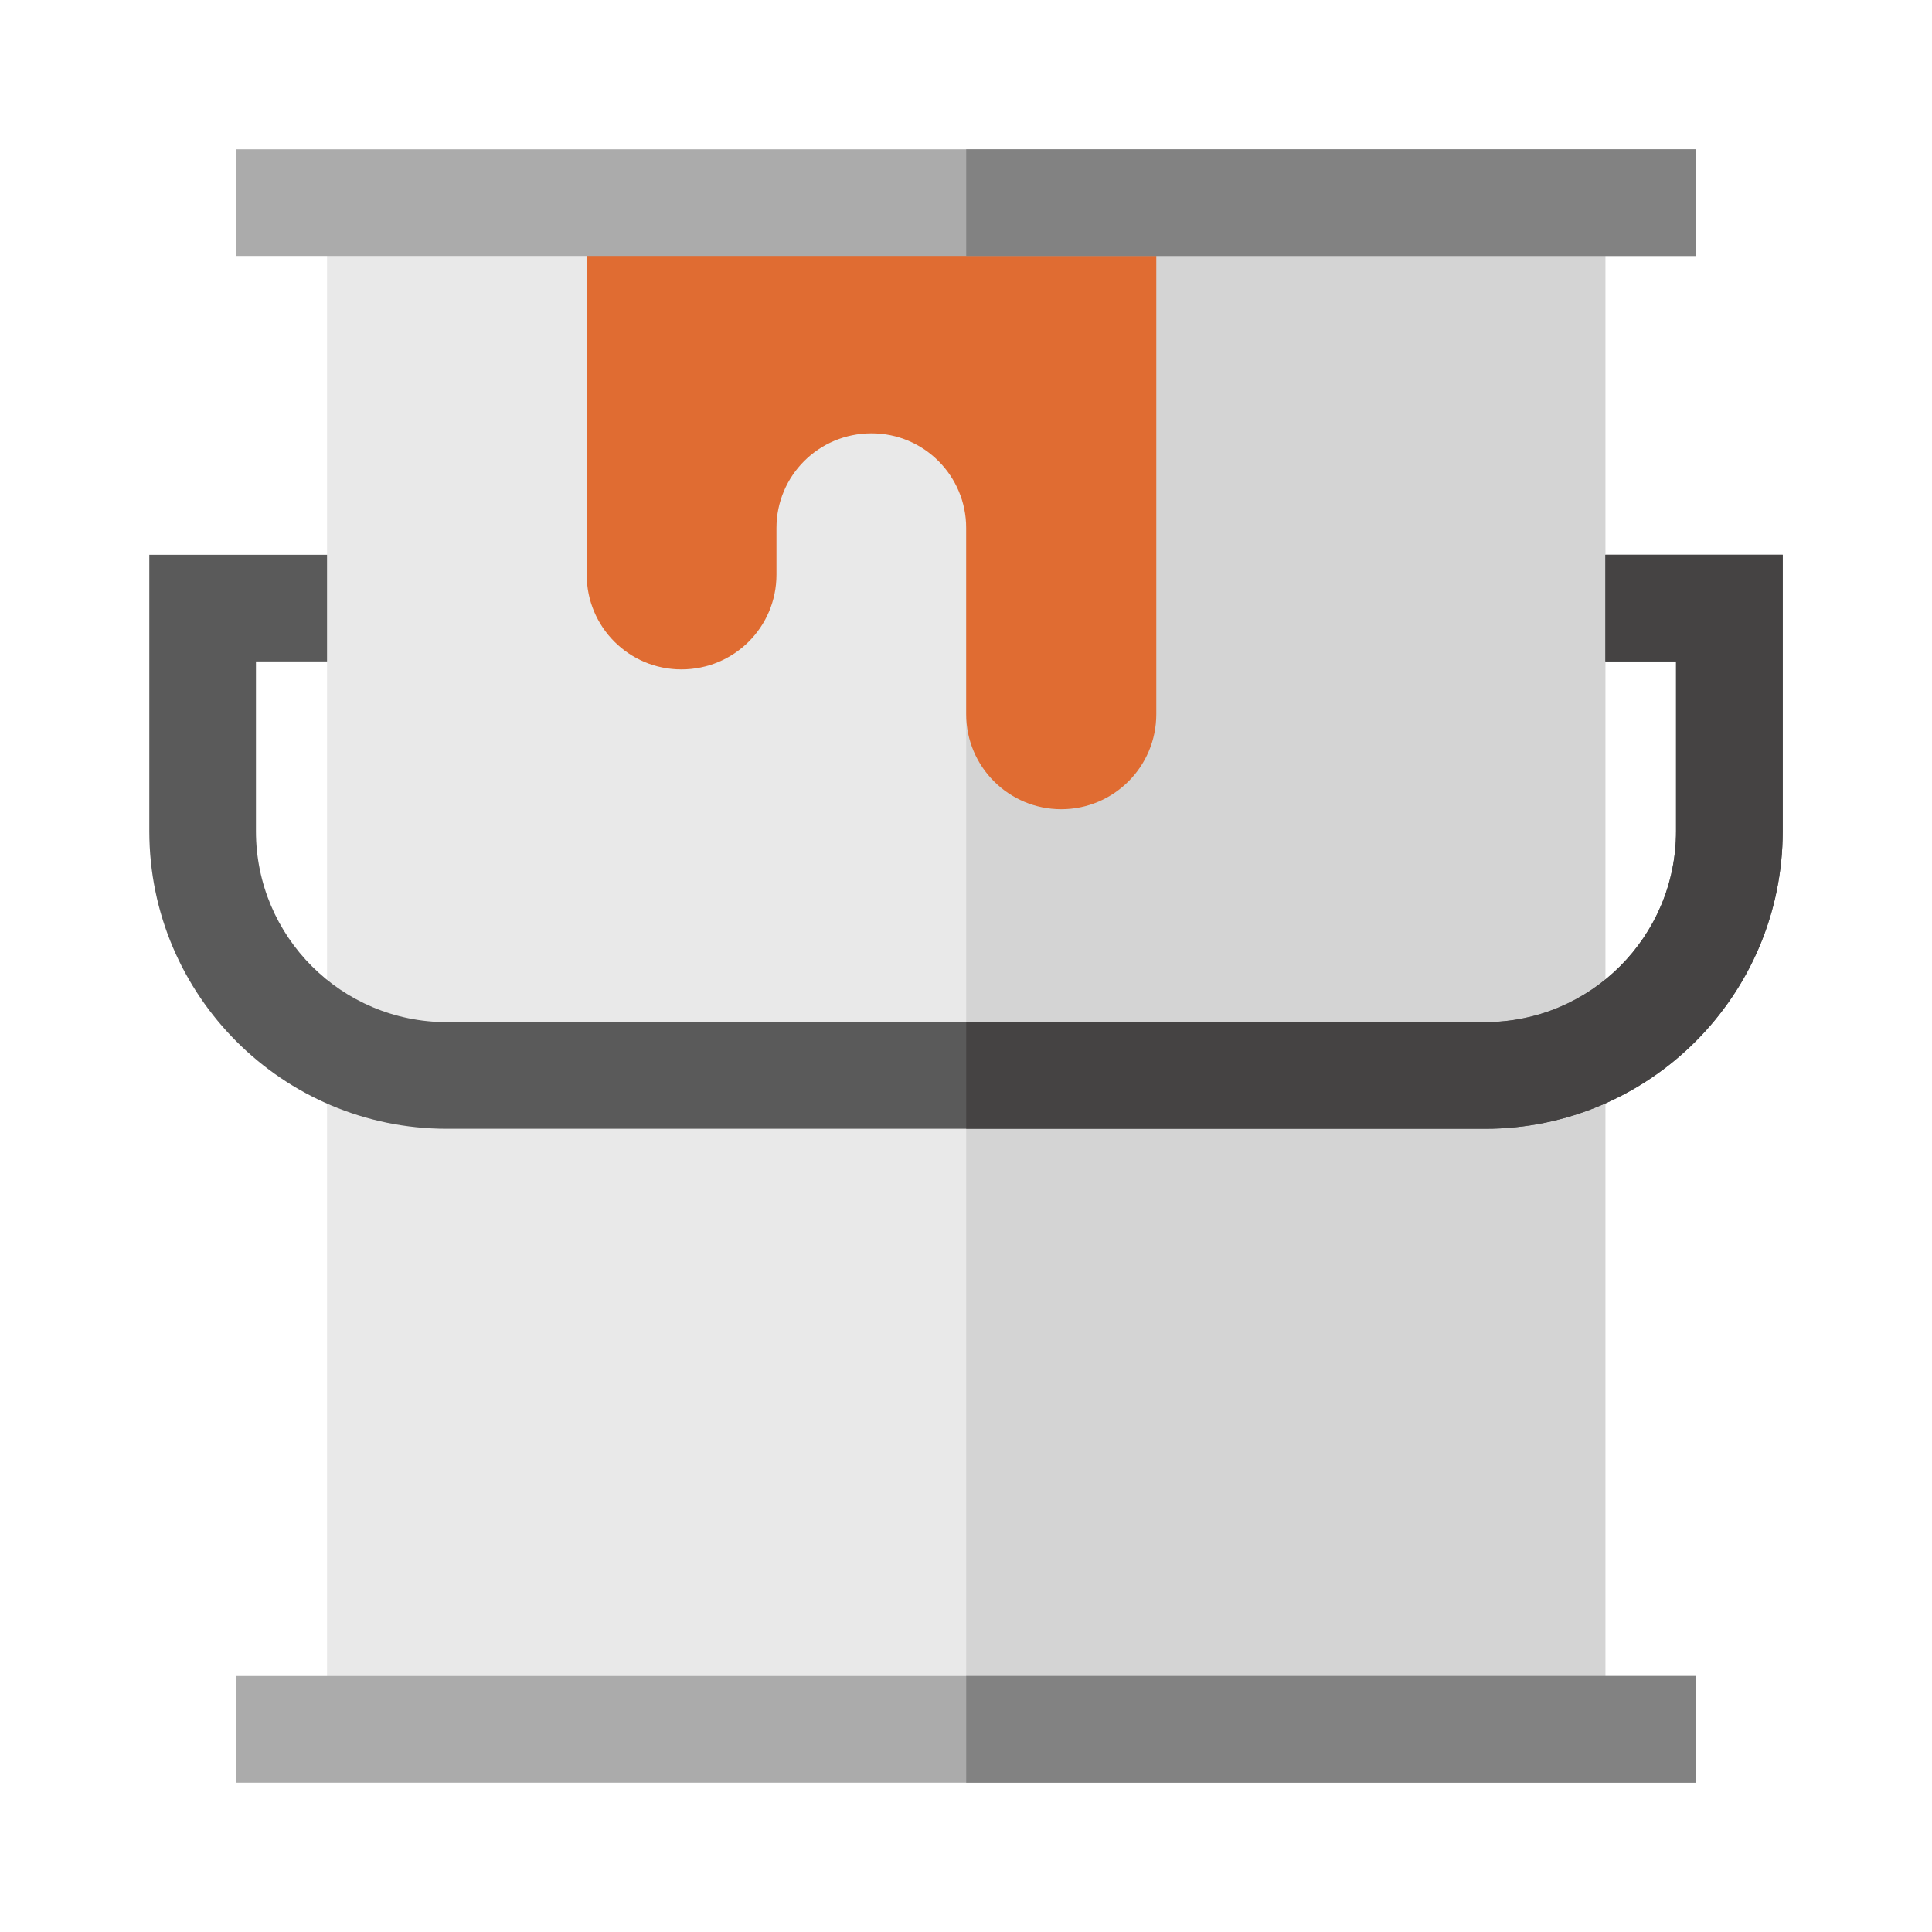
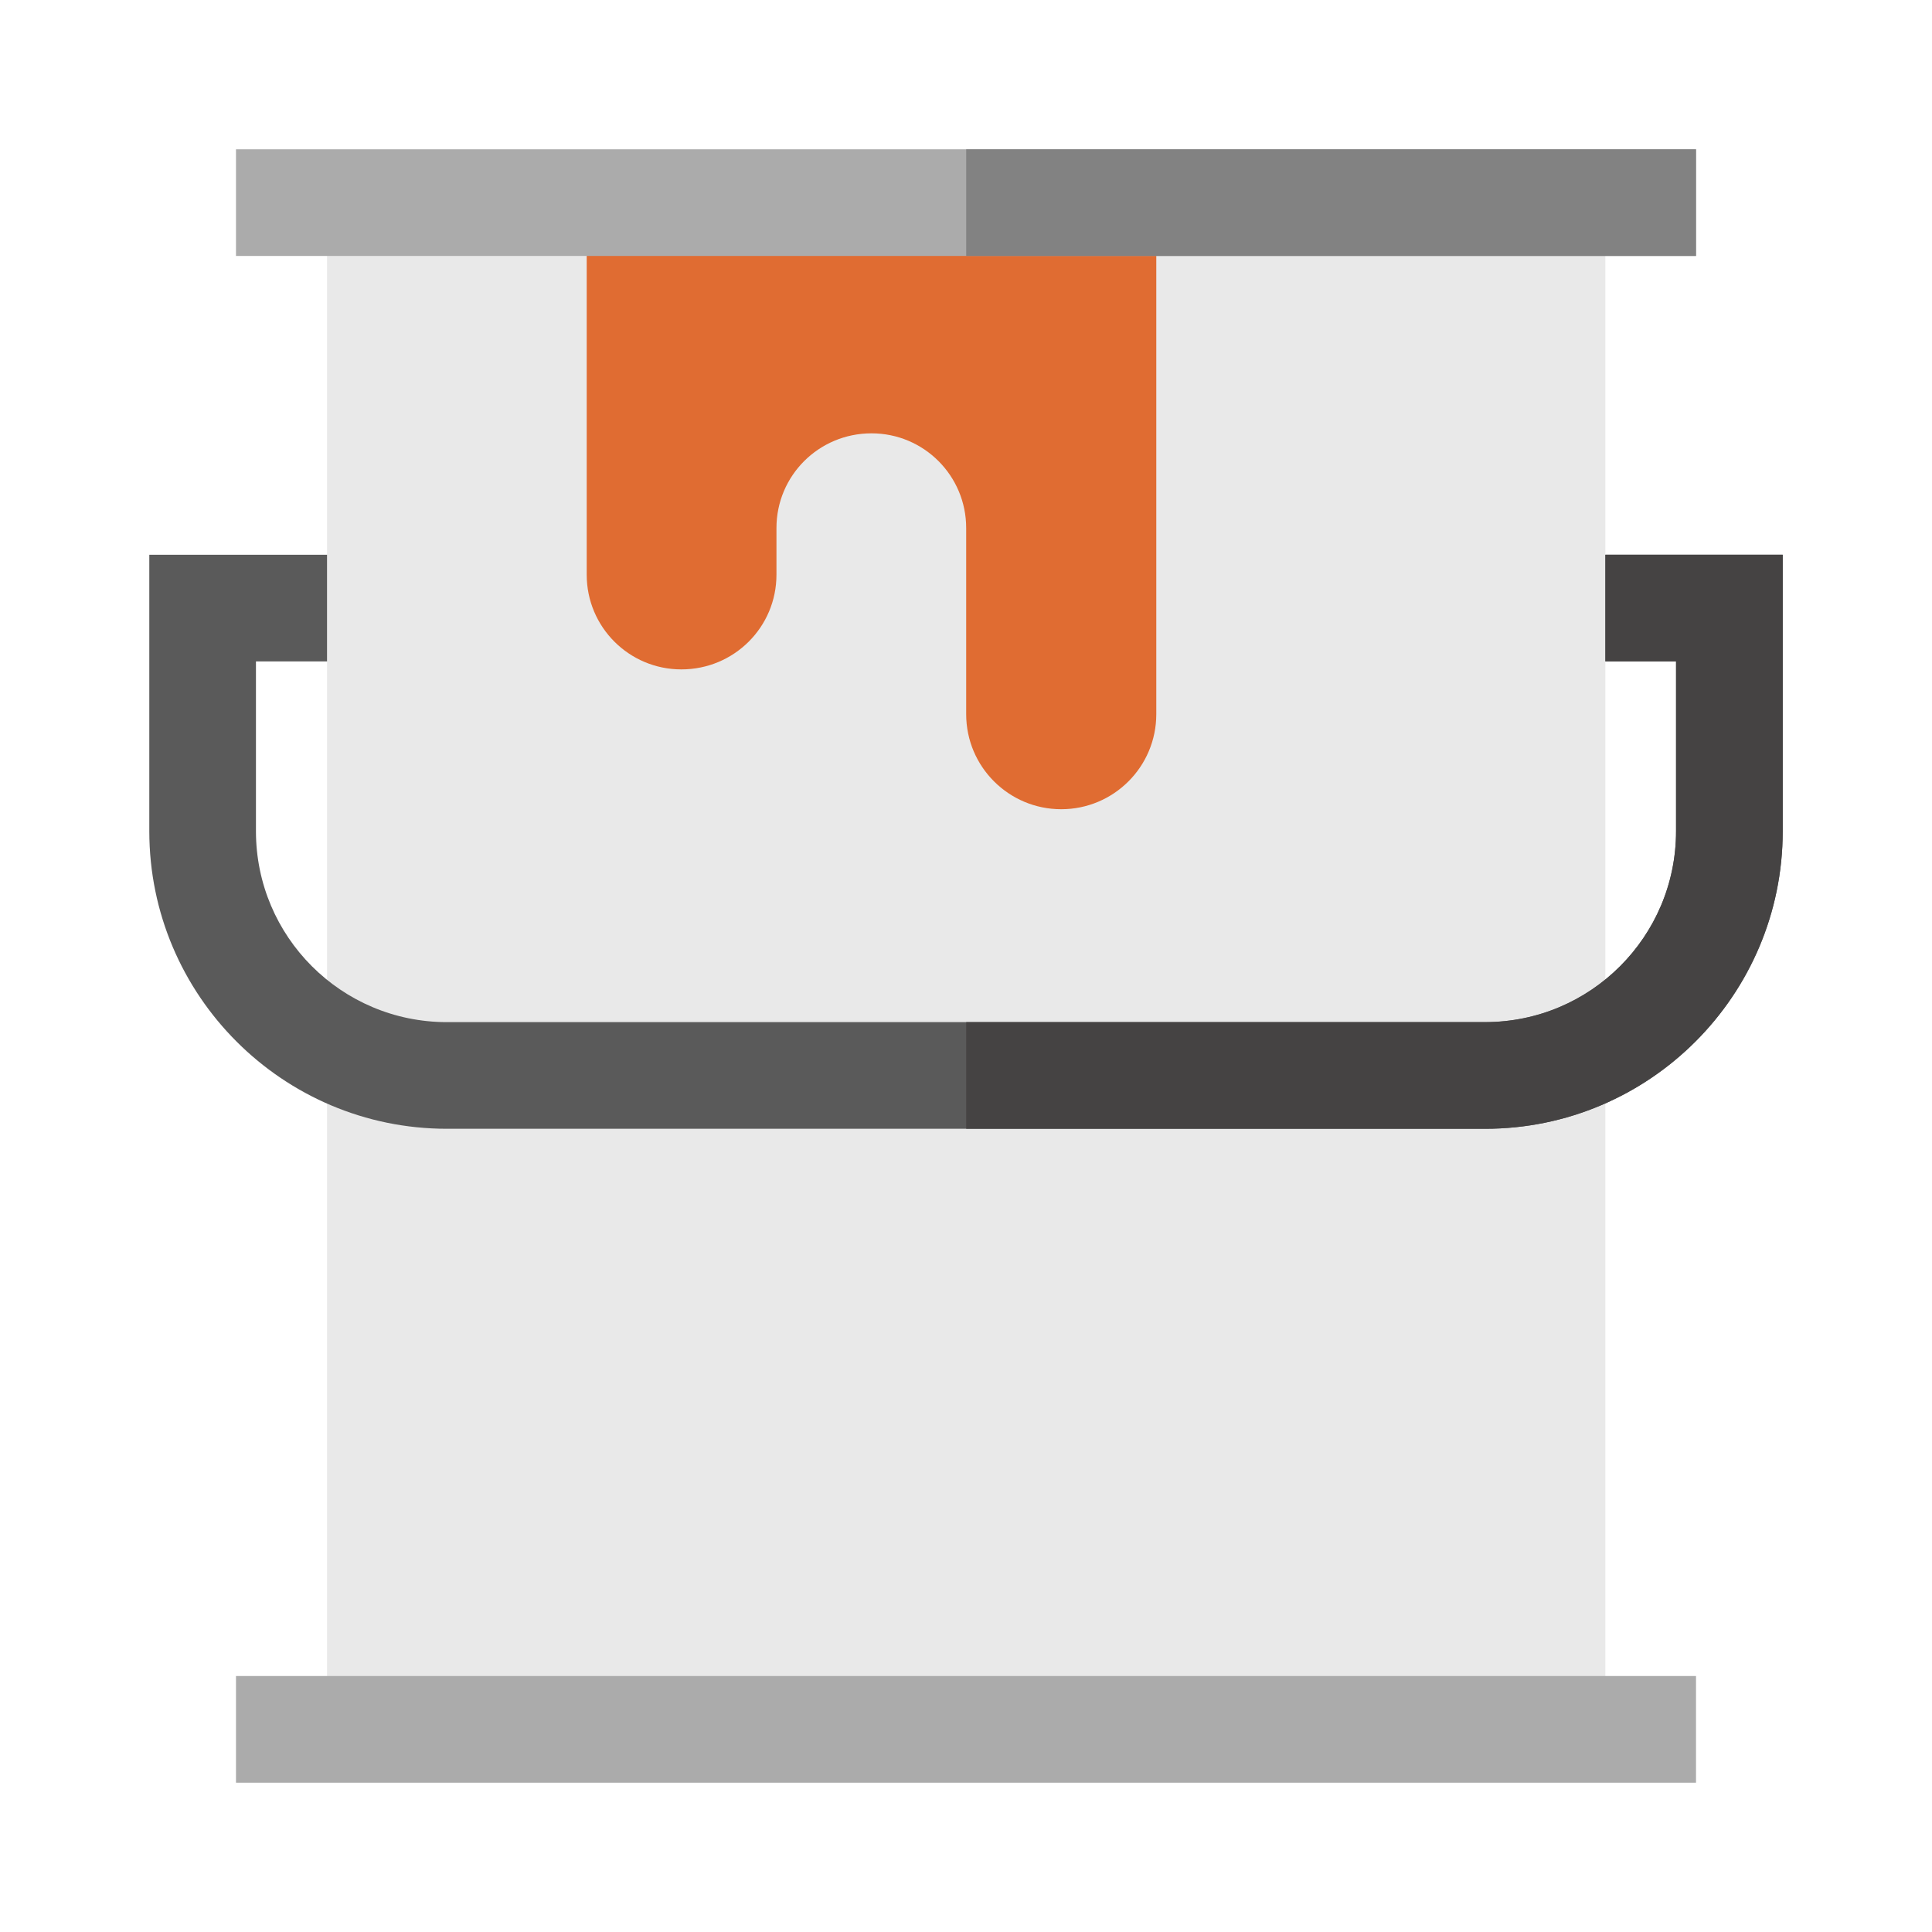
<svg xmlns="http://www.w3.org/2000/svg" version="1.1" x="0px" y="0px" width="75px" height="75px" viewBox="0 0 75 75" enable-background="new 0 0 75 75" xml:space="preserve">
  <g id="Layer_1" display="none">
    <g display="inline">
-       <path fill-rule="evenodd" clip-rule="evenodd" fill="#2EAABC" d="M40.778,47.324c-1.809,0-3.273-1.465-3.273-3.273v-6.832    l-26.795-2.721c-3.331-0.324-5.88-3.14-5.88-6.49c0-0.019,0-0.038,0-0.038V17.903c0-3.616,2.931-6.528,6.546-6.528h6.528    c1.808,0,3.273,1.447,3.273,3.254c0,1.808-1.465,3.273-3.273,3.273h-6.528v10.105l26.795,2.703c3.33,0.342,5.88,3.159,5.88,6.508    c0,0,0,0.019,0,0.038v6.793C44.051,45.859,42.586,47.324,40.778,47.324L40.778,47.324z" />
      <path fill-rule="evenodd" clip-rule="evenodd" fill="#010101" d="M63.652,4.829H21.176c-3.616,0-6.546,2.931-6.546,6.546v6.528    c0,3.616,2.931,6.527,6.546,6.527h42.476c3.616,0,6.547-2.912,6.547-6.527v-6.528C70.199,7.76,67.269,4.829,63.652,4.829    L63.652,4.829z M40.778,70.199L40.778,70.199c-3.616,0-6.528-2.931-6.528-6.547V44.051c0-1.808,1.465-3.272,3.254-3.272h6.546    c1.809,0,3.273,1.465,3.273,3.272v19.602C47.324,67.269,44.394,70.199,40.778,70.199L40.778,70.199z" />
    </g>
  </g>
  <g id="Layer_2">
    <g>
      <rect x="12.696" y="7.858" fill-rule="evenodd" clip-rule="evenodd" fill="#E9E9E9" width="49.623" height="59.283" />
-       <rect x="37.508" y="7.858" fill-rule="evenodd" clip-rule="evenodd" fill="#D4D4D4" width="24.812" height="59.283" />
      <path fill-rule="evenodd" clip-rule="evenodd" fill="#5A5A5A" d="M57.651,43.819H17.349c-6.374,0-11.553-5.18-11.553-11.553    V21.536h6.9v4.14h-2.76v6.591c0,4.094,3.318,7.412,7.413,7.412h40.303c4.094,0,7.412-3.318,7.412-7.412v-6.591h-2.744v-4.14h6.885    v10.731C69.204,38.64,64.024,43.819,57.651,43.819L57.651,43.819z" />
      <path fill-rule="evenodd" clip-rule="evenodd" fill="#454343" d="M57.651,43.819H37.508v-4.141h20.144    c4.094,0,7.412-3.318,7.412-7.412v-6.591h-2.744v-4.14h6.885v10.731C69.204,38.64,64.024,43.819,57.651,43.819L57.651,43.819z" />
      <path fill-rule="evenodd" clip-rule="evenodd" fill="#E06C32" d="M22.776,7.858v14.453c0,2.031,1.644,3.675,3.675,3.675    c2.047,0,3.691-1.644,3.691-3.675v-1.814c0-2.032,1.644-3.675,3.69-3.675c2.031,0,3.675,1.644,3.675,3.675v7.226    c0,2.047,1.659,3.691,3.69,3.691s3.69-1.644,3.69-3.691V7.858H22.776z" />
      <rect x="9.161" y="5.796" fill-rule="evenodd" clip-rule="evenodd" fill="#ABABAB" width="56.678" height="4.14" />
      <rect x="9.161" y="65.063" fill-rule="evenodd" clip-rule="evenodd" fill="#ABABAB" width="56.678" height="4.141" />
      <rect x="37.508" y="5.796" fill-rule="evenodd" clip-rule="evenodd" fill="#828282" width="28.331" height="4.14" />
-       <rect x="37.508" y="65.063" fill-rule="evenodd" clip-rule="evenodd" fill="#828282" width="28.331" height="4.141" />
    </g>
  </g>
  <g id="Layer_3" display="none">
    <g display="inline">
      <polygon fill-rule="evenodd" clip-rule="evenodd" fill="#EDBA7D" points="32.151,73.589 21.939,63.377 34.041,55.991     39.537,61.487   " />
      <polygon fill-rule="evenodd" clip-rule="evenodd" fill="#E48C2A" points="32.151,73.589 27.037,68.474 36.781,58.747     39.537,61.487   " />
      <polygon fill-rule="evenodd" clip-rule="evenodd" fill="#E48C2A" points="26.915,61.886 23.673,65.128 25.182,66.619     28.424,63.377   " />
      <rect x="28.983" y="68.417" transform="matrix(0.707 -0.707 0.707 0.707 -39.963 42.463)" fill-rule="evenodd" clip-rule="evenodd" fill="#E06C32" width="4.585" height="2.109" />
      <polygon fill-rule="evenodd" clip-rule="evenodd" fill="#E48C2A" points="29.533,64.486 26.291,67.729 27.799,69.237     31.024,65.994   " />
      <polygon fill-rule="evenodd" clip-rule="evenodd" fill="#E06C32" points="30.279,65.231 27.037,68.474 27.782,69.237     31.024,65.994   " />
      <path fill-rule="evenodd" clip-rule="evenodd" fill="#81CDD8" d="M39.347,61.799c2.306-0.658,7.802-4.993,7.802-4.993    c8.895-8.911,26.111-28.607,23.146-31.572S47.616,39.485,38.722,48.379c0,0-4.334,5.497-4.993,7.785L39.347,61.799z" />
      <path fill-rule="evenodd" clip-rule="evenodd" fill="#5393A8" d="M47.148,56.806c8.895-8.911,26.111-28.607,23.146-31.572l0,0    L36.538,58.99l2.809,2.809C41.652,61.141,47.148,56.806,47.148,56.806L47.148,56.806z" />
-       <path fill-rule="evenodd" clip-rule="evenodd" fill="#E48C2A" d="M38.722,48.379c0,0-0.398,0.503-0.97,1.283l8.114,8.114    c0.764-0.571,1.283-0.971,1.283-0.971c0.347-0.364,0.729-0.745,1.109-1.127l-8.408-8.408    C39.468,47.651,39.087,48.016,38.722,48.379L38.722,48.379z" />
      <path fill-rule="evenodd" clip-rule="evenodd" fill="#E06C32" d="M47.148,56.806c0.347-0.364,0.729-0.745,1.109-1.127    l-4.195-4.213l-2.254,2.254l4.057,4.057C46.629,57.205,47.148,56.806,47.148,56.806L47.148,56.806z" />
      <path fill-rule="evenodd" clip-rule="evenodd" fill="#E48C2A" d="M2.053,1.411v70.895L72.947,1.411H2.053z M16.894,16.252h20.234    L16.894,36.486V16.252z" />
      <polygon fill-rule="evenodd" clip-rule="evenodd" fill="#E06C32" points="2.053,1.411 2.053,1.411 16.894,16.252 37.127,16.252     27.002,26.36 37.509,36.867 72.947,1.411   " />
      <rect x="54.968" y="1.411" fill-rule="evenodd" clip-rule="evenodd" fill="#F7F8F9" width="4.63" height="7.75" />
      <rect x="47.148" y="1.411" fill-rule="evenodd" clip-rule="evenodd" fill="#F7F8F9" width="4.612" height="6.19" />
      <rect x="39.312" y="1.411" fill-rule="evenodd" clip-rule="evenodd" fill="#F7F8F9" width="4.629" height="6.19" />
      <rect x="31.475" y="1.411" fill-rule="evenodd" clip-rule="evenodd" fill="#F7F8F9" width="4.629" height="7.75" />
      <rect x="23.656" y="1.411" fill-rule="evenodd" clip-rule="evenodd" fill="#F7F8F9" width="4.612" height="6.19" />
      <rect x="15.819" y="1.411" fill-rule="evenodd" clip-rule="evenodd" fill="#F7F8F9" width="4.629" height="6.19" />
      <rect x="7.982" y="1.411" fill-rule="evenodd" clip-rule="evenodd" fill="#F7F8F9" width="4.629" height="7.75" />
    </g>
  </g>
</svg>